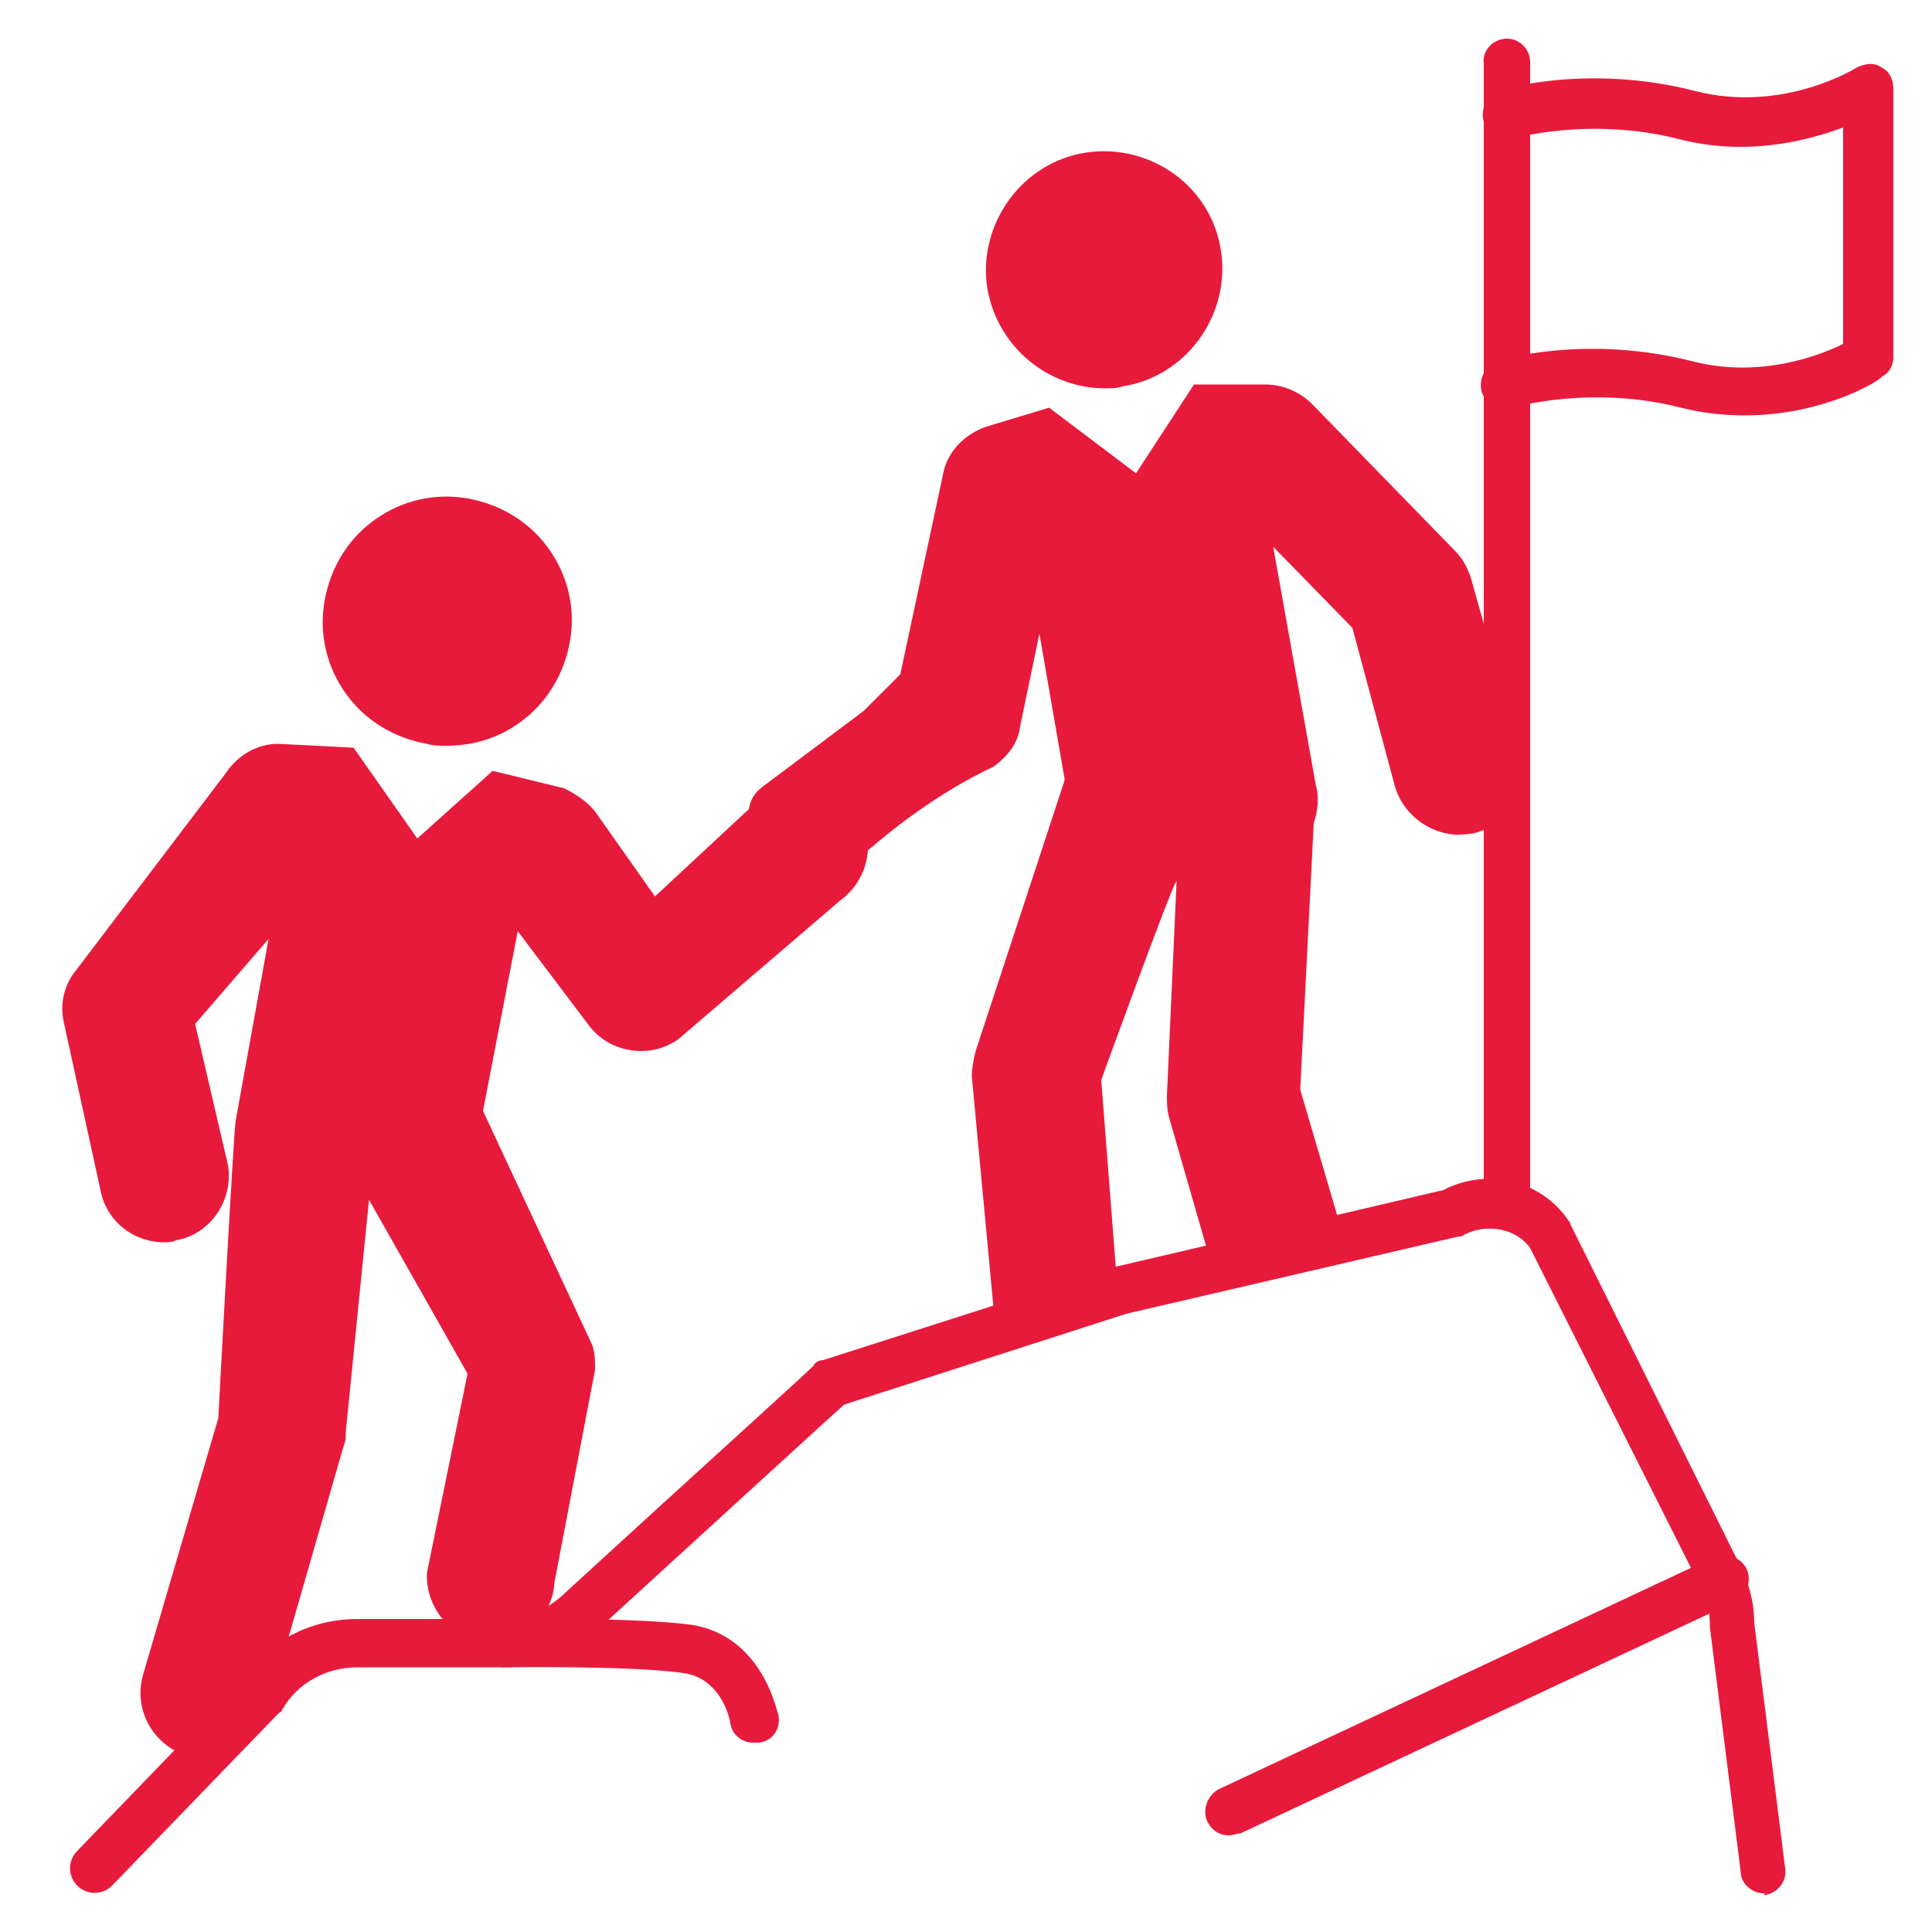
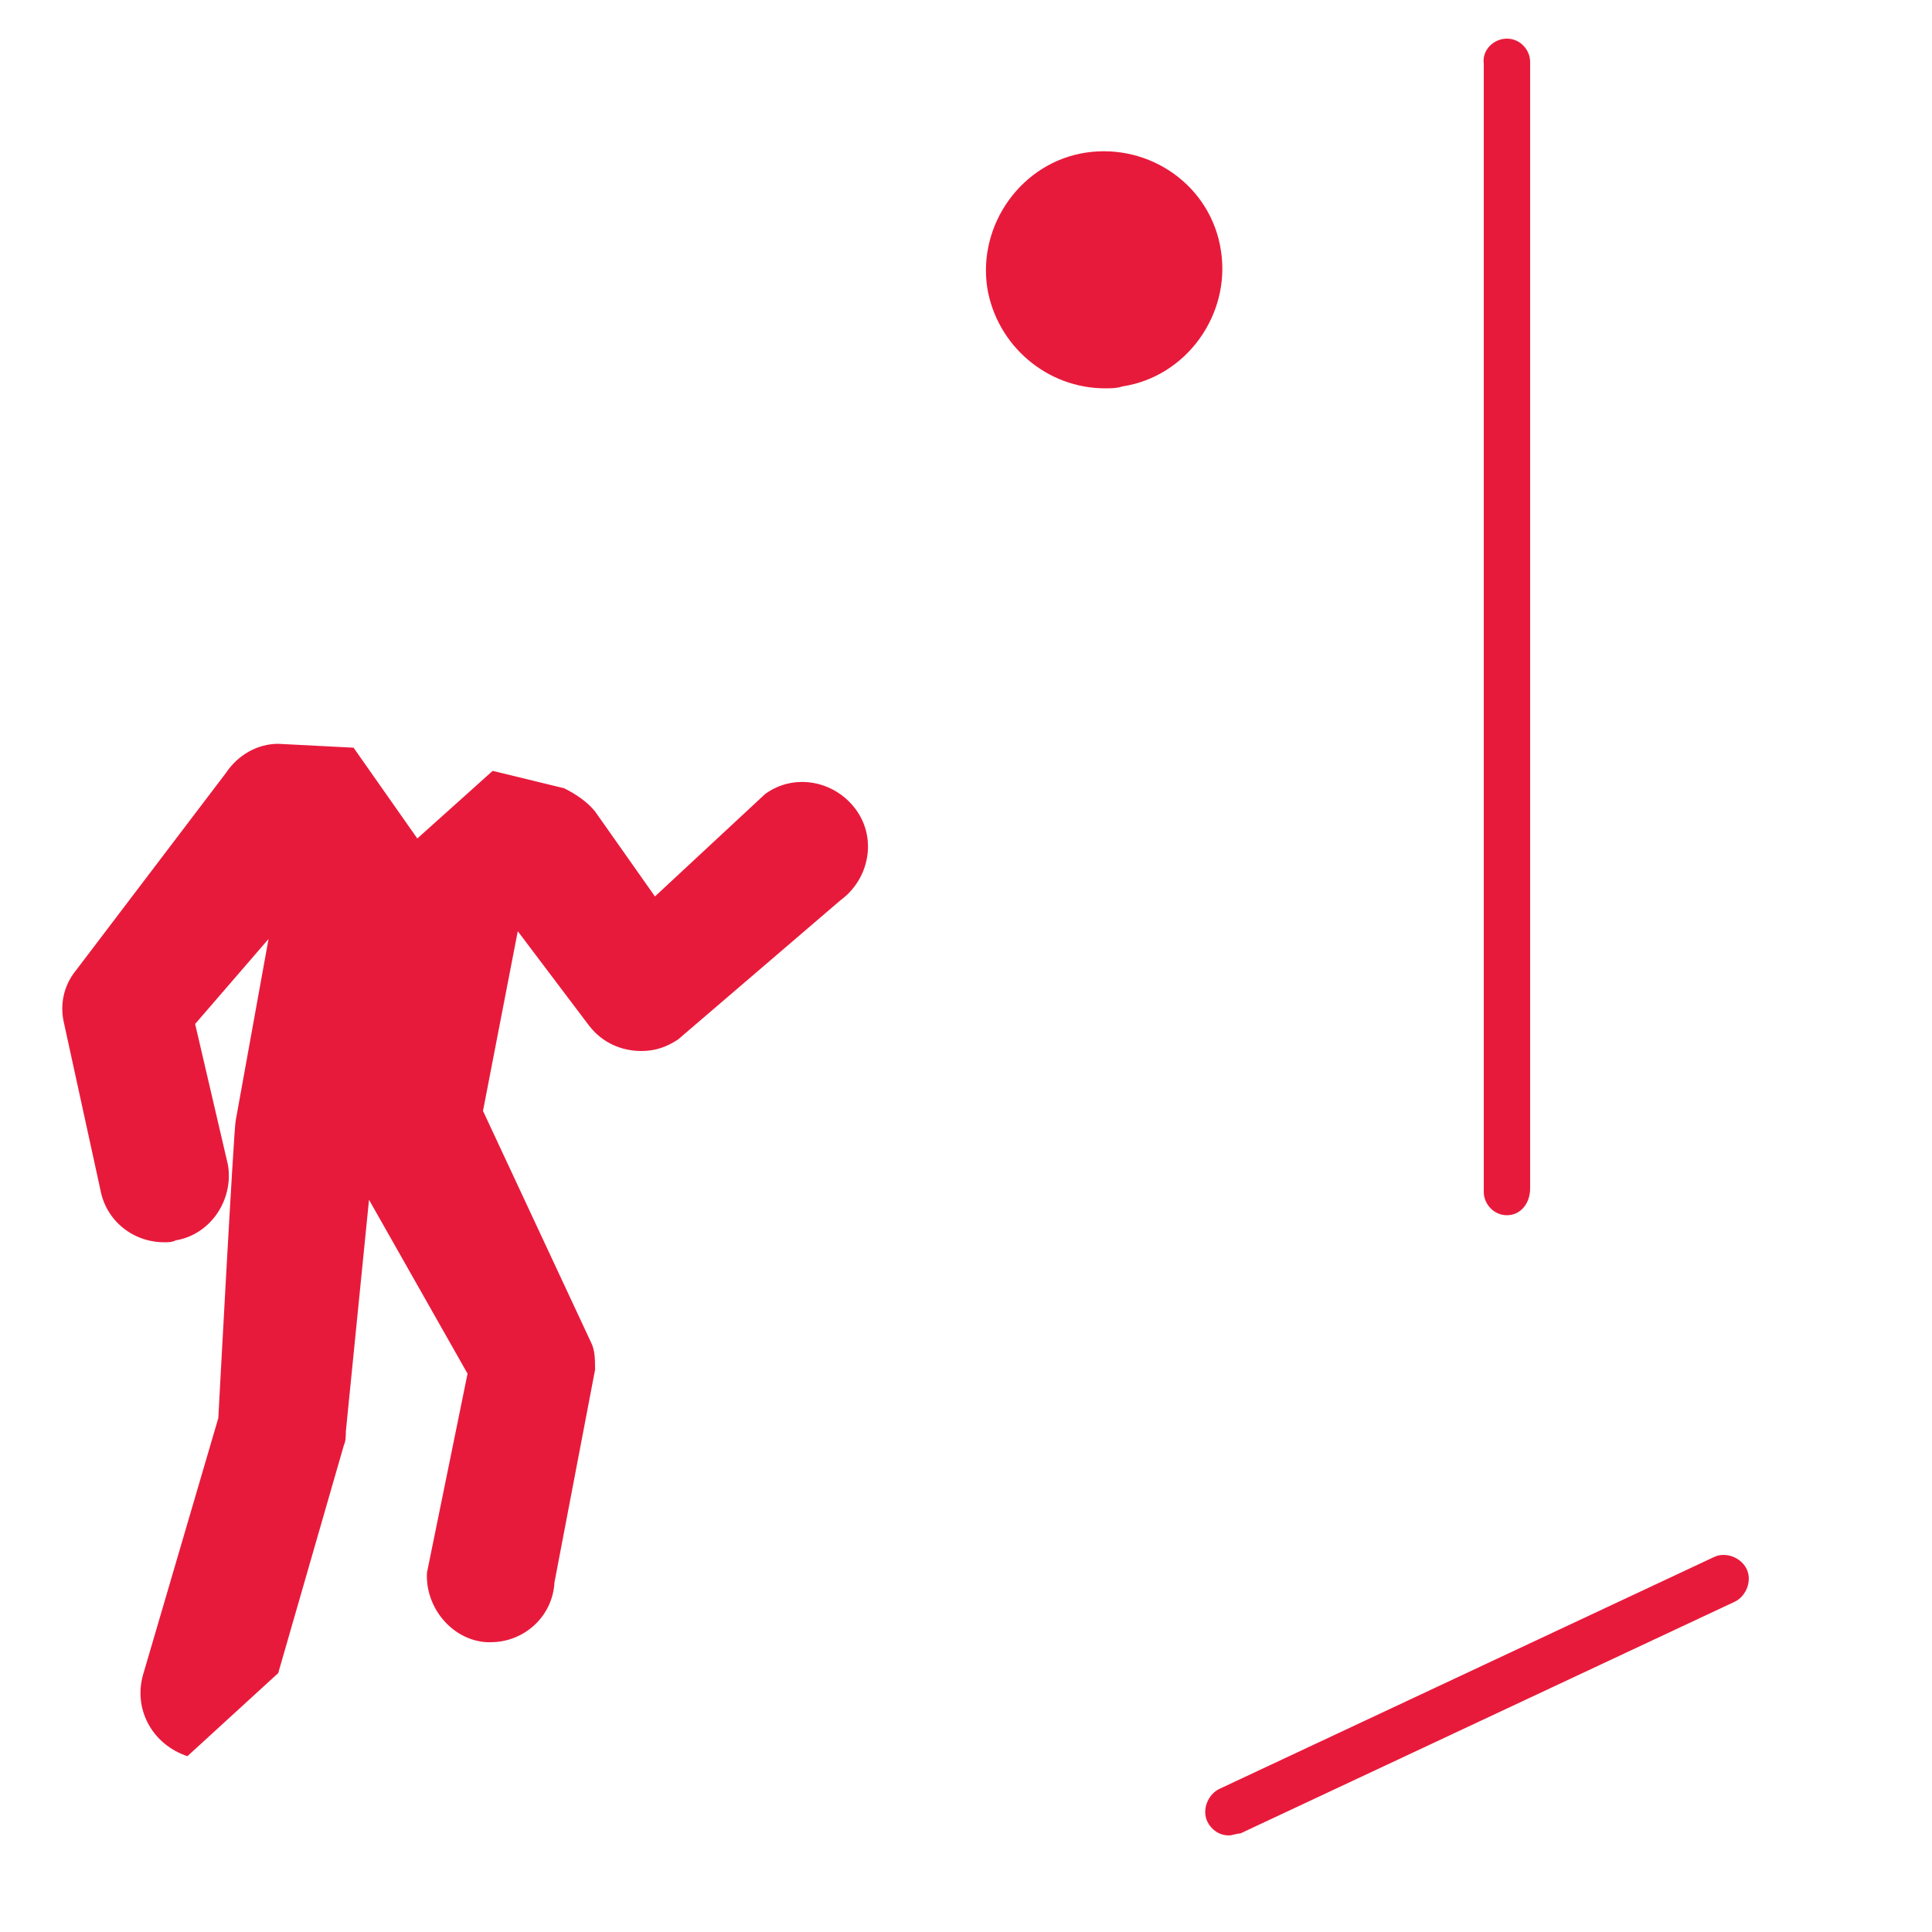
<svg xmlns="http://www.w3.org/2000/svg" version="1.1" id="Layer_2_00000181075096820312914840000005876570376683788470_" x="0px" y="0px" viewBox="0 0 100 100" style="enable-background:new 0 0 100 100;" xml:space="preserve">
  <style type="text/css">
	.st0{fill:#E81A3B;}
</style>
  <g>
    <g>
-       <path class="st0" d="M91.3,98c-0.6,0-1.2-0.5-1.2-1.1l-1.6-12.7c0,0,0-0.1,0-0.1c0-0.6-0.1-1.2-0.4-1.8l-8.9-17.7    c-0.7-1-2.2-1.3-3.4-0.7c-0.1,0.1-0.2,0.1-0.3,0.1L58.3,68l-14.6,4.7c-0.8,0.7-3.4,3.1-12.6,11.5c-1.3,1.3-3.1,2.1-5,2.1h-7.6    c-1.6,0-3.1,0.8-3.9,2.2c0,0.1-0.1,0.1-0.2,0.2l-8.6,8.9c-0.5,0.5-1.3,0.5-1.8,0c-0.5-0.5-0.5-1.3,0-1.8l8.5-8.8    c1.3-2,3.5-3.2,6-3.2H26c1.2,0,2.4-0.5,3.3-1.4c4.9-4.5,12.3-11.2,12.8-11.7c0.1-0.2,0.3-0.3,0.5-0.3l15-4.8l17.1-4    c2.3-1.2,5.1-0.5,6.5,1.6c0,0,0.1,0.1,0.1,0.2l8.9,17.9c0.4,0.9,0.6,1.8,0.6,2.7l1.6,12.7c0.1,0.7-0.4,1.3-1.1,1.4    C91.4,98,91.3,98,91.3,98z" />
-     </g>
+       </g>
    <g>
-       <path class="st0" d="M39,90.2c-0.6,0-1.1-0.4-1.2-1c0-0.1-0.4-2.3-2.4-2.6c-2.7-0.4-9.3-0.3-9.3-0.3c-0.6,0-1.3-0.5-1.3-1.2    c0-0.7,0.5-1.3,1.2-1.3c0.3,0,6.8-0.1,9.8,0.3c3.7,0.6,4.4,4.5,4.5,4.7c0.1,0.7-0.3,1.3-1,1.4C39.1,90.2,39,90.2,39,90.2z" />
-     </g>
+       </g>
    <g>
-       <path class="st0" d="M90.3,21.5c-1,0-2.1-0.1-3.3-0.4c-4.7-1.2-8.7,0-8.7,0c-0.6,0.2-1.4-0.2-1.6-0.8c-0.2-0.7,0.2-1.4,0.8-1.6    c0.2-0.1,4.6-1.4,10.1,0c3.5,0.9,6.6-0.3,7.8-0.9V6.6c-1.9,0.7-5,1.5-8.5,0.6c-4.7-1.2-8.7,0-8.7,0C77.7,7.3,77,7,76.8,6.3    c-0.2-0.7,0.2-1.4,0.8-1.6c0.2-0.1,4.6-1.4,10.1,0c4.6,1.2,8.4-1.2,8.4-1.2c0.4-0.2,0.9-0.3,1.3,0C97.8,3.7,98,4.1,98,4.6v13.9    c0,0.4-0.2,0.8-0.6,1C97.3,19.7,94.4,21.5,90.3,21.5z" />
-     </g>
+       </g>
    <g>
      <path class="st0" d="M78,62.9c-0.7,0-1.2-0.6-1.2-1.2V3.3C76.7,2.6,77.3,2,78,2s1.2,0.6,1.2,1.2v58.3C79.2,62.3,78.7,62.9,78,62.9    z" />
    </g>
    <g>
      <path class="st0" d="M63.6,95c-0.5,0-0.9-0.3-1.1-0.7c-0.3-0.6,0-1.4,0.6-1.7l25.6-12c0.6-0.3,1.4,0,1.7,0.6    c0.3,0.6,0,1.4-0.6,1.7l-25.6,12C64,94.9,63.8,95,63.6,95z" />
    </g>
    <g>
-       <path class="st0" d="M23.1,38.6c-0.3,0-0.7,0-1-0.1c-1.7-0.3-3.2-1.2-4.2-2.6c-1-1.4-1.4-3.1-1.1-4.8l0,0c0.3-1.7,1.2-3.2,2.6-4.2    c1.4-1,3.1-1.4,4.8-1.1c1.7,0.3,3.2,1.2,4.2,2.6c1,1.4,1.4,3.1,1.1,4.8c-0.3,1.7-1.2,3.2-2.6,4.2C25.8,38.2,24.5,38.6,23.1,38.6z" />
-     </g>
+       </g>
    <g>
      <path class="st0" d="M14.4,86.6l3.4-11.8c0.1-0.2,0.1-0.5,0.1-0.7l1.2-12l5.1,9l-2.1,10.3c-0.1,1.8,1.3,3.5,3.1,3.6    c0.1,0,0.2,0,0.2,0c1.7,0,3.2-1.3,3.3-3.1l2.1-11c0-0.5,0-1-0.2-1.4l-5.6-12c0,0,0,0,0,0l1.8-9.3l3.7,4.9c0.7,0.9,1.7,1.3,2.7,1.3    c0.7,0,1.3-0.2,1.9-0.6l8.4-7.2c1.5-1.1,1.9-3.2,0.8-4.7c-1.1-1.5-3.2-1.9-4.7-0.8l-5.7,5.3L30.8,42c-0.4-0.5-1-0.9-1.6-1.2    l-3.7-0.9l-3.9,3.5l-3.3-4.7l-3.9-0.2c-1.1,0-2.1,0.6-2.7,1.5L3.8,50.4c-0.5,0.7-0.7,1.6-0.5,2.5l1.9,8.7c0.3,1.6,1.7,2.7,3.3,2.7    c0.2,0,0.4,0,0.6-0.1c1.8-0.3,3-2.1,2.7-3.9l-1.7-7.3l3.8-4.4L12.2,58c-0.1,0.4-0.9,15.4-0.9,15.4L7.4,86.7    c-0.5,1.8,0.5,3.6,2.3,4.2" />
    </g>
    <g>
      <path class="st0" d="M57.2,20.1c-3,0-5.6-2.2-6.1-5.2c-0.5-3.3,1.8-6.5,5.1-7c3.3-0.5,6.5,1.7,7,5.1c0,0,0,0,0,0    c0.5,3.3-1.8,6.5-5.1,7C57.8,20.1,57.5,20.1,57.2,20.1z" />
    </g>
    <g>
      <g>
-         <path class="st0" d="M69.3,63.2l-2-6.8l0.7-13.8c0.2-0.6,0.3-1.3,0.1-2l-2.2-12.3l4.1,4.2l2.2,8.2c0.4,1.4,1.7,2.4,3.1,2.5     c0.3,0,0.7,0,1.1-0.1c1.8-0.5,2.8-2.3,2.3-4.1l-2.6-9.2c-0.2-0.5-0.4-0.9-0.8-1.3l-7.4-7.6c-0.6-0.6-1.5-1-2.4-1l-3.7,0     c0,0,0,0,0,0l-3,4.6l-4.5-3.4L51,22.1c-1.1,0.4-2,1.3-2.2,2.5l-2.2,10.3l-1.9,1.9c0,0-0.8,0.6-5.2,3.9c-2.5,1.8,1.7,6.6,5.8,3     c3.3-2.8,6.1-4,6.1-4c0.7-0.5,1.3-1.2,1.4-2.1l1-4.8l1.3,7.5c0,0,0,0.1,0,0.1l-4.6,14c-0.1,0.4-0.2,0.9-0.2,1.3l1.2,12.8l6.3-2.3     l-0.8-10.3c0,0,3.7-10.2,3.9-10.3l-0.5,11.1c0,0.4,0,0.7,0.1,1.1l2.1,7.3L69.3,63.2z" />
-       </g>
+         </g>
    </g>
  </g>
</svg>